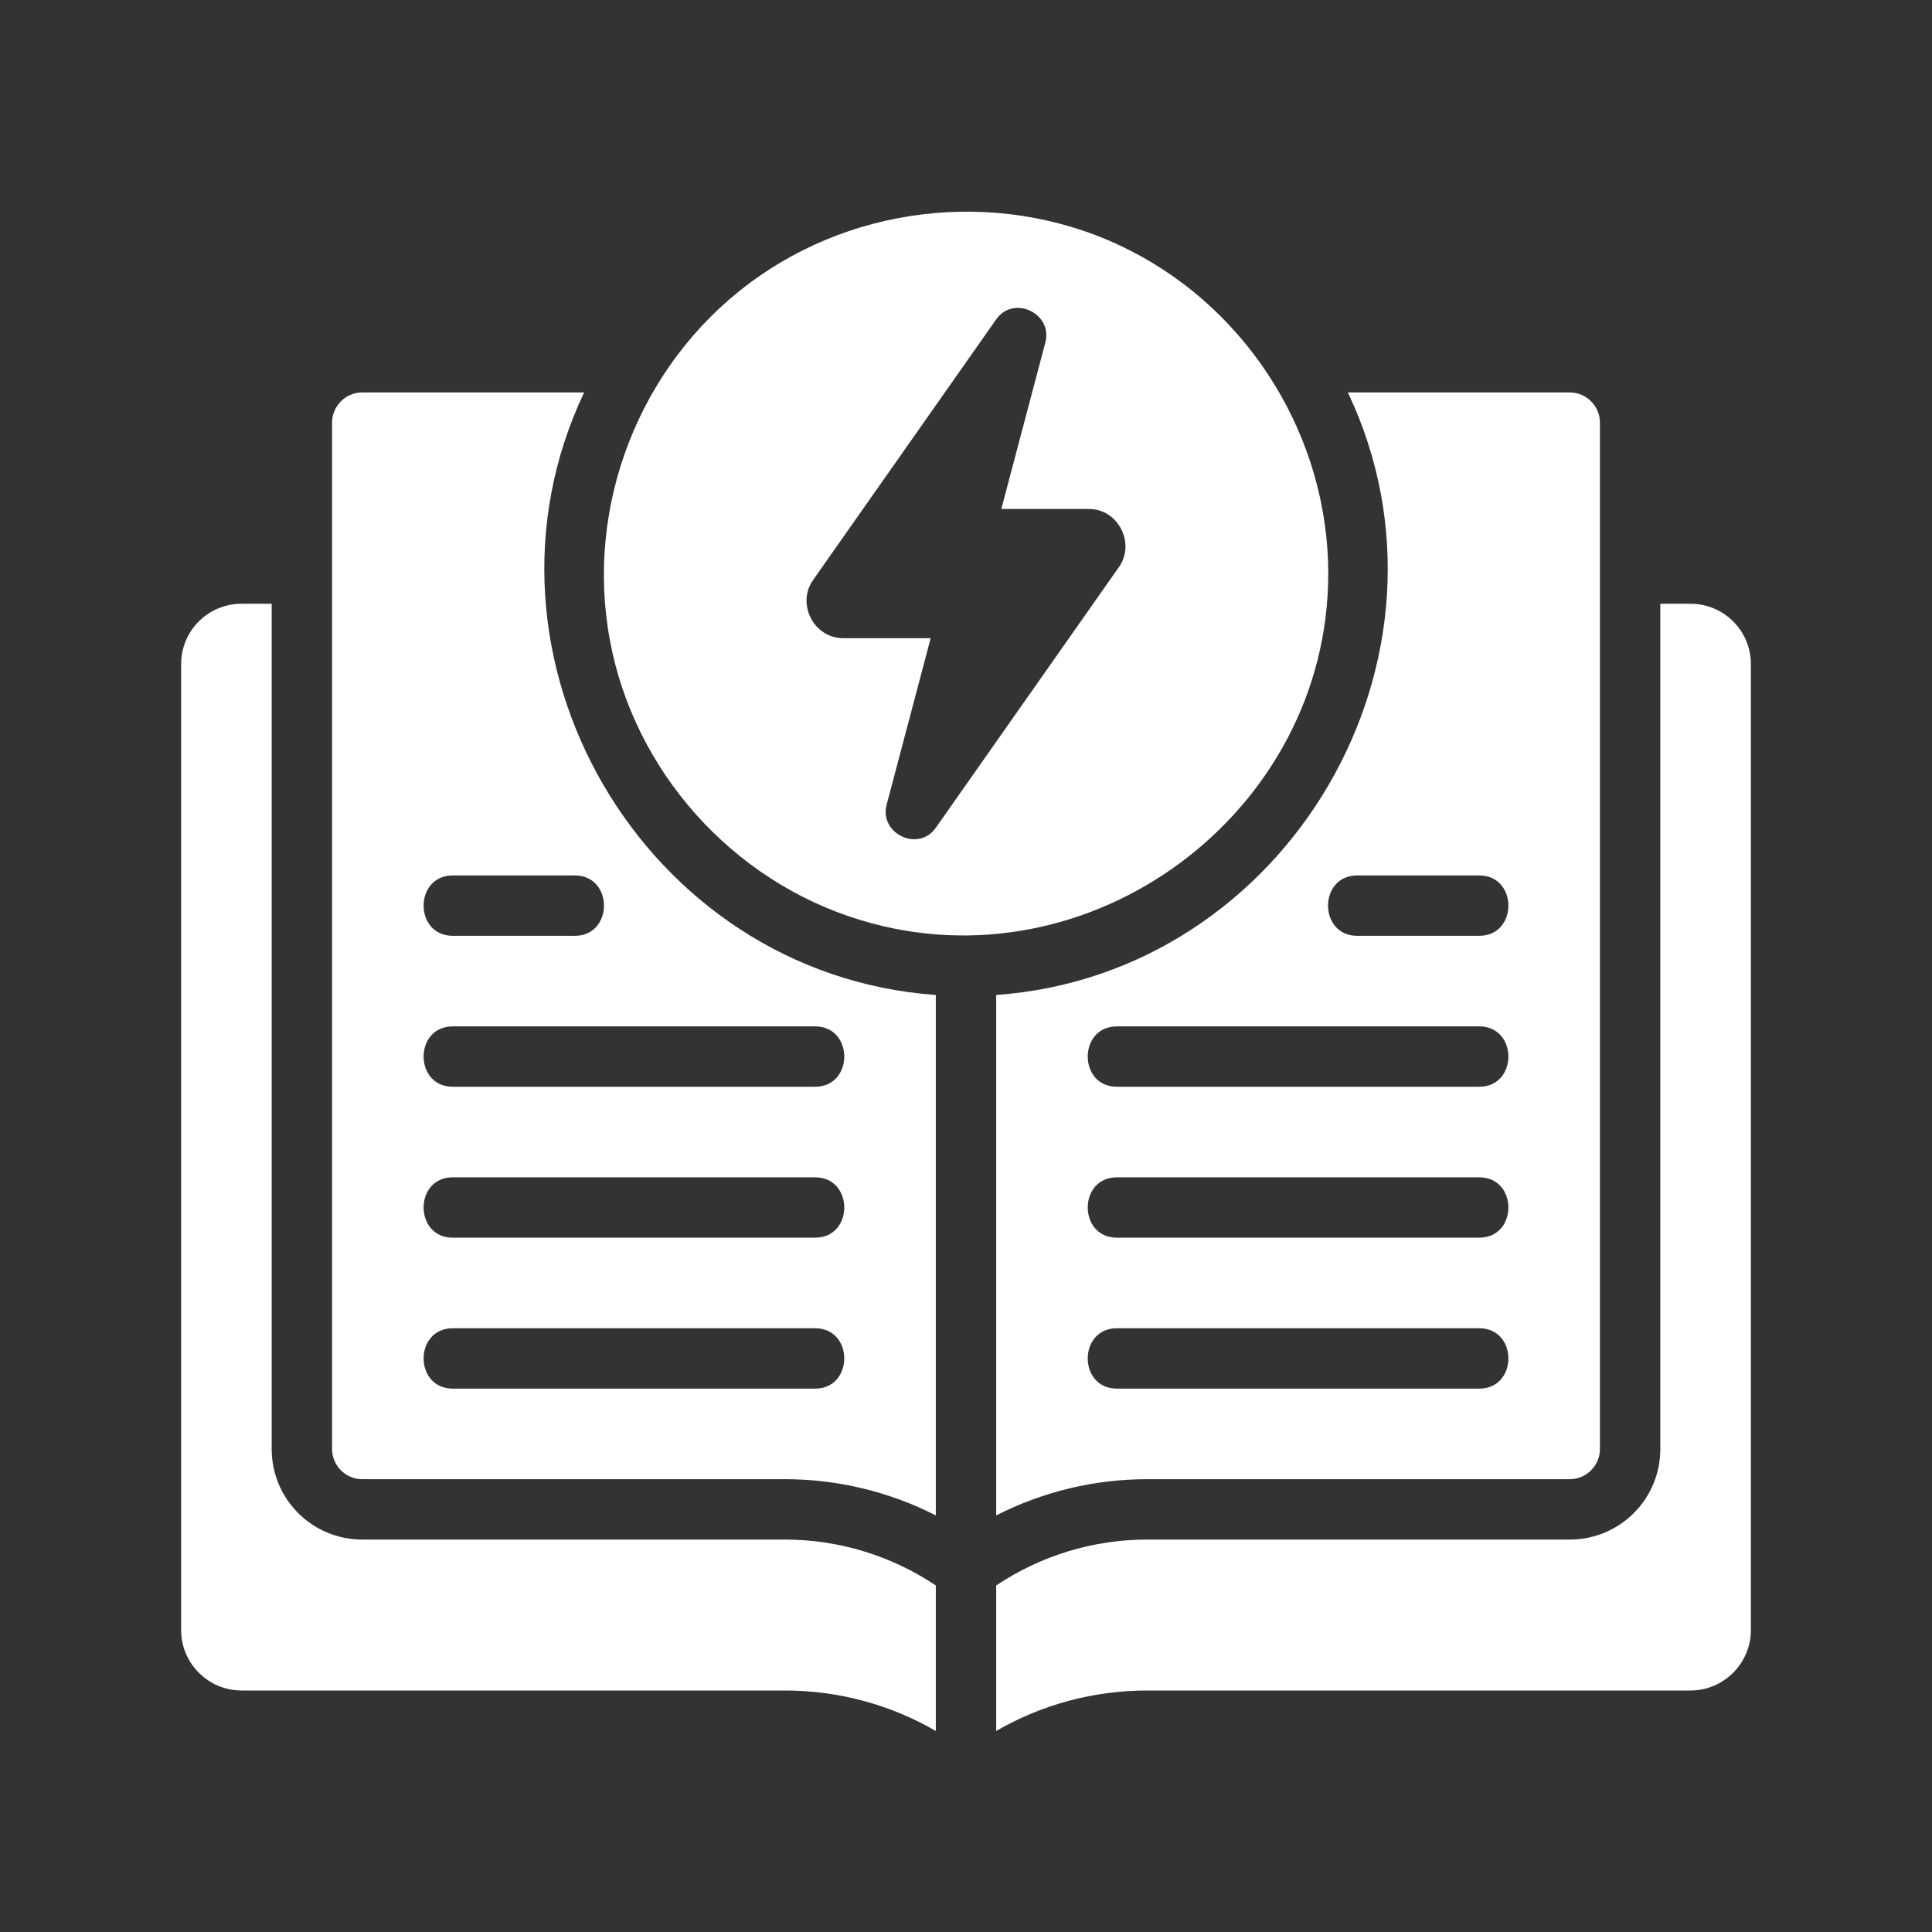
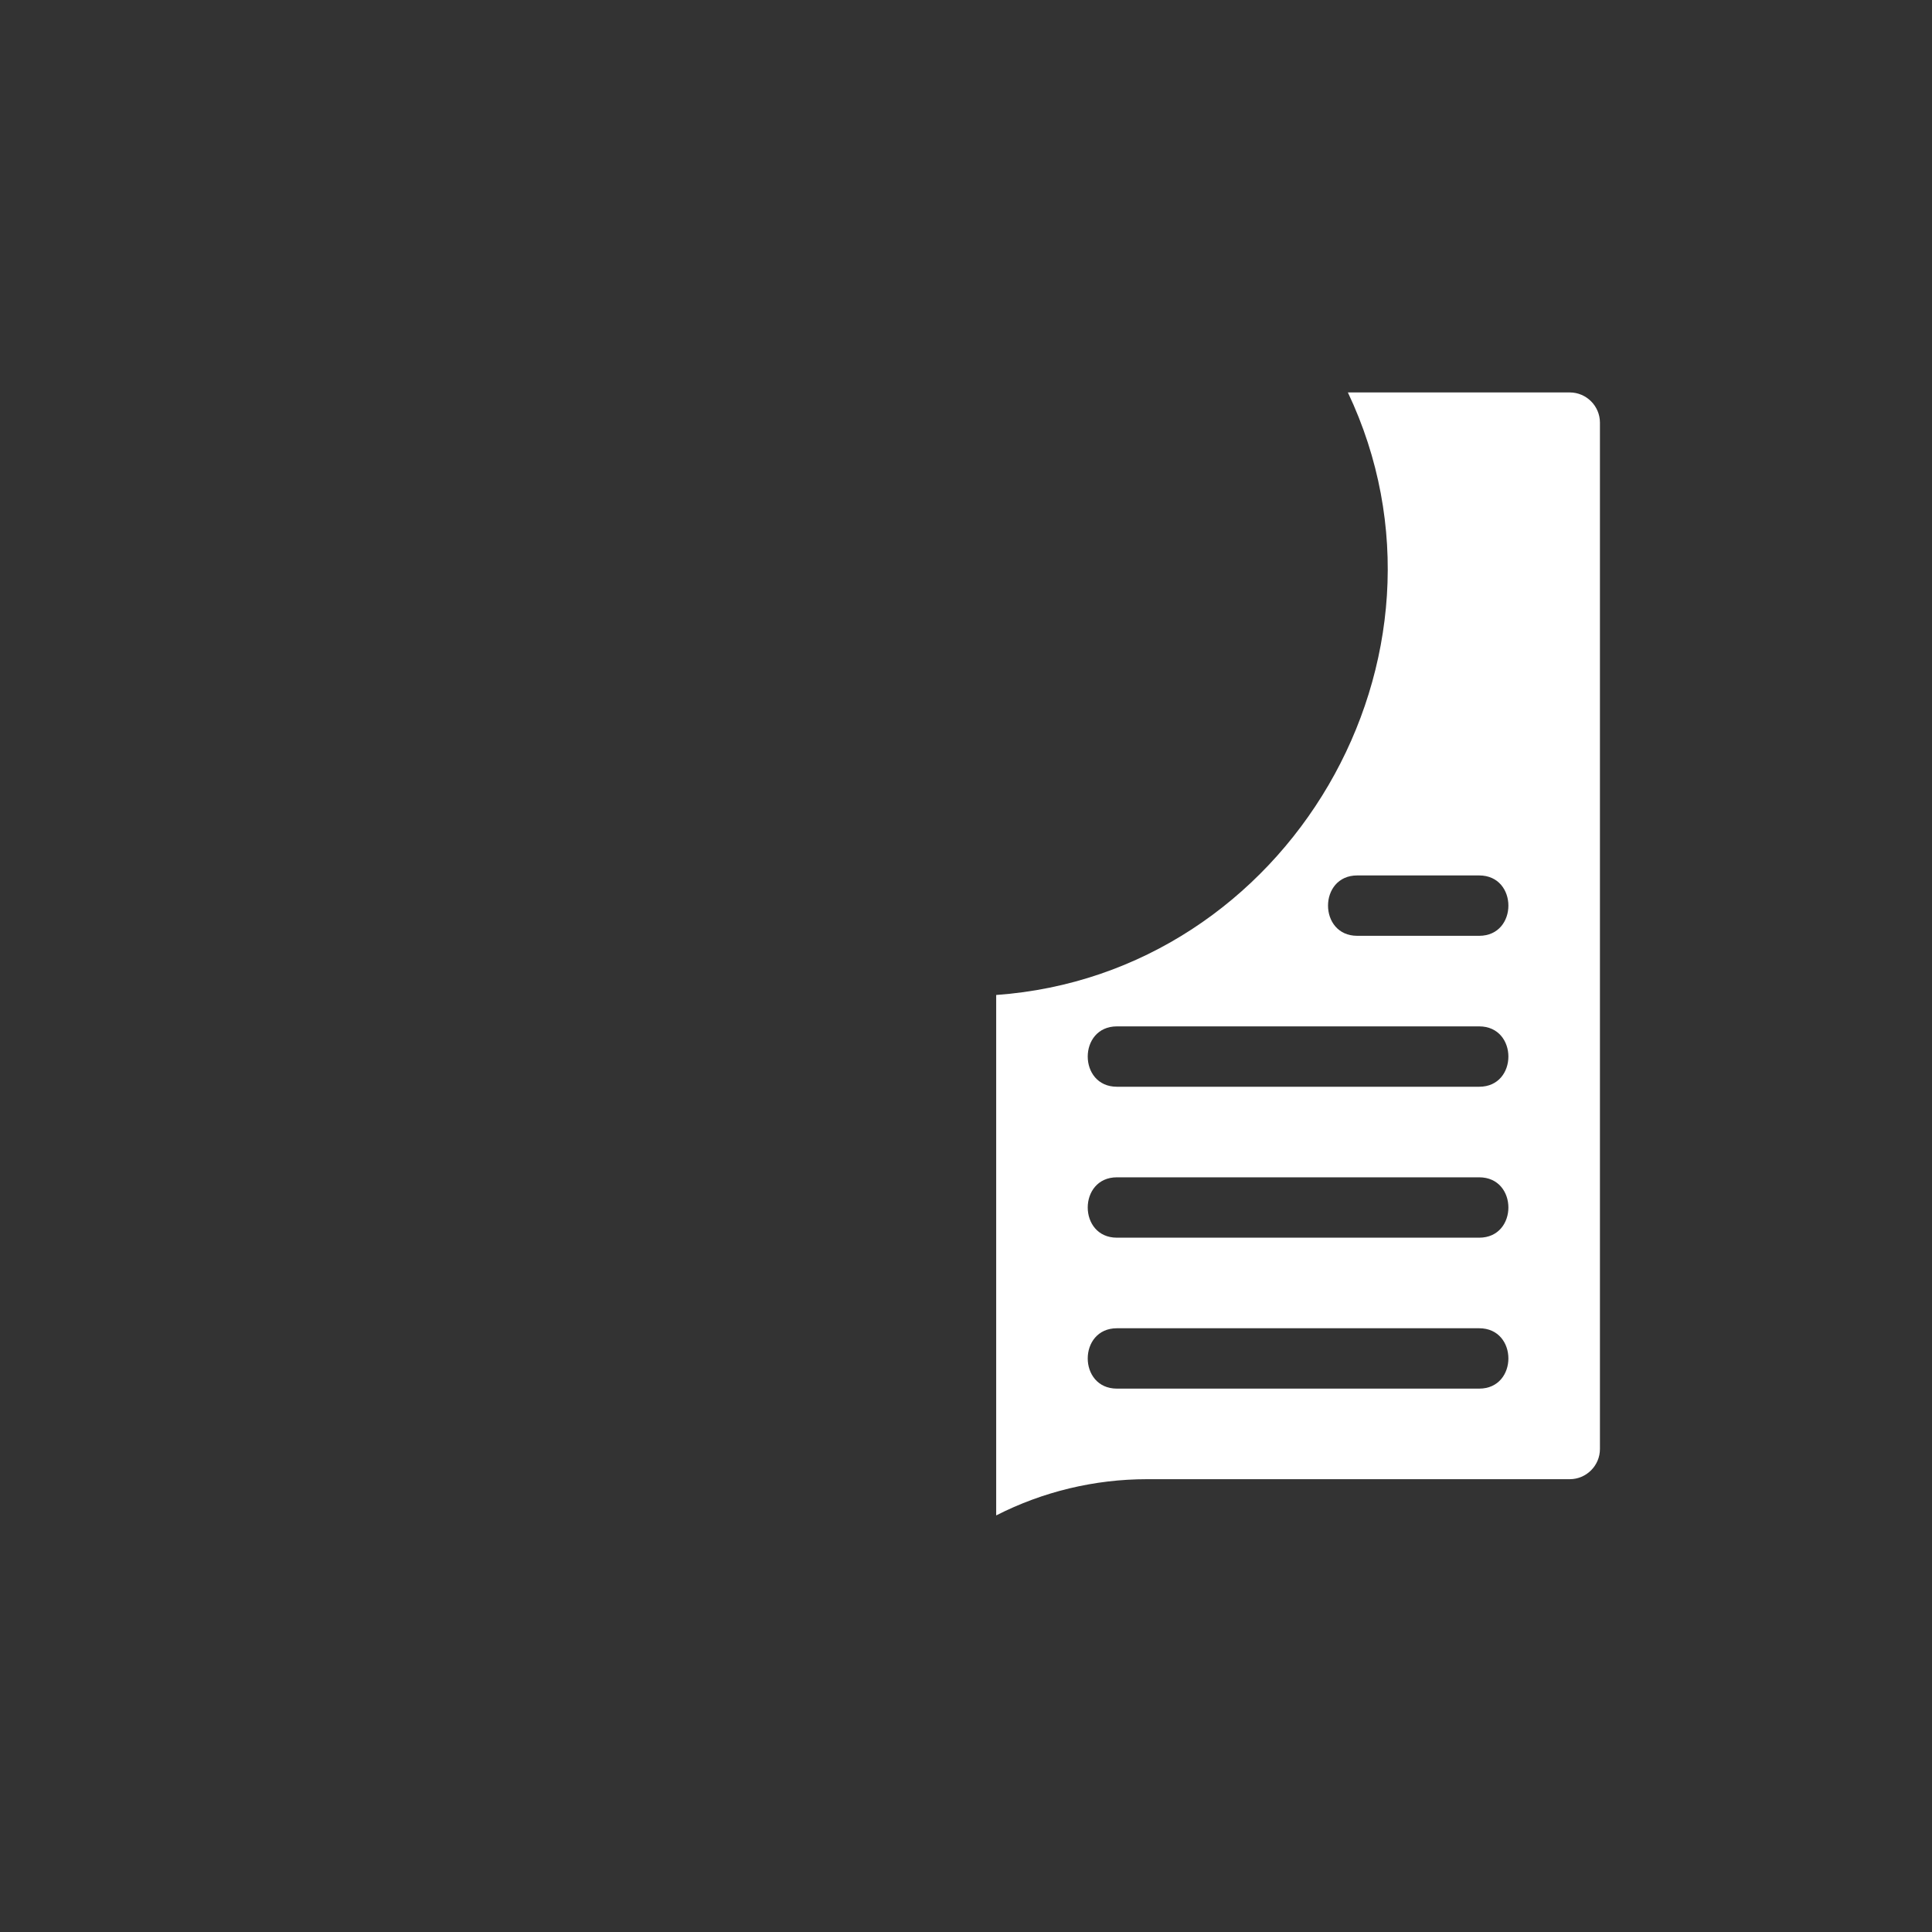
<svg xmlns="http://www.w3.org/2000/svg" id="Layer_2" enable-background="new 0 0 64 64" height="300" viewBox="0 0 64 64" width="300" version="1.1">
  <rect x="0" y="0" width="64" height="64" fill="#333333" stroke="none" />
  <g width="100%" height="100%" transform="matrix(1,0,0,1,0,0)">
-     <path d="m58 22c0-1.11-.9-2-2-2h-1v28c0 1.66-1.34 3-3 3h-14c-1.78 0-3.52.53-5 1.52v4.82c1.52-.88 3.24-1.34 5-1.34h18c1.1 0 2-.9 2-2z" fill="#ffffff" fill-opacity="1" data-original-color="#000000ff" stroke="none" stroke-opacity="1" />
    <path d="m52 49c.55 0 1-.45 1-1v-34c0-.55-.45-1-1-1h-7.35c4.16 8.77-1.99 19.27-11.65 19.96v17.24c1.55-.79 3.26-1.2 5-1.2zm-7.04-20h4.04c1.29 0 1.29 2 0 2h-4.04c-1.29 0-1.29-2 0-2zm-7.96 5h12c1.29 0 1.29 2 0 2h-12c-1.29 0-1.29-2 0-2zm0 5h12c1.29 0 1.29 2 0 2h-12c-1.29 0-1.29-2 0-2zm0 5h12c1.29 0 1.29 2 0 2h-12c-1.29 0-1.29-2 0-2z" fill="#ffffff" fill-opacity="1" data-original-color="#000000ff" stroke="none" stroke-opacity="1" />
-     <path d="m44 19c0-4.47-2.57-8.67-6.56-10.7-4.03-2.06-9.03-1.62-12.65 1.11-3.61 2.71-5.41 7.34-4.59 11.78.8 4.36 4.07 8.01 8.31 9.29 7.59 2.31 15.49-3.55 15.49-11.48zm-6.93-.22-6.07 8.64c-.57.82-1.88.2-1.63-.76l1.46-5.52h-2.9c-.97 0-1.55-1.13-1-1.92l6.07-8.64c.57-.82 1.88-.2 1.63.76l-1.46 5.52h2.9c.97 0 1.55 1.13 1 1.92z" fill="#ffffff" fill-opacity="1" data-original-color="#000000ff" stroke="none" stroke-opacity="1" />
-     <path d="m31 57.34v-4.82c-1.48-.99-3.22-1.52-5-1.52h-14c-1.66 0-3-1.34-3-3v-28h-1c-1.1 0-2 .89-2 2v32c0 1.1.9 2 2 2h18c1.76 0 3.48.46 5 1.34z" fill="#ffffff" fill-opacity="1" data-original-color="#000000ff" stroke="none" stroke-opacity="1" />
-     <path d="m12 13c-.55 0-1 .45-1 1v34c0 .55.45 1 1 1h14c1.74 0 3.45.41 5 1.2v-17.24c-9.68-.69-15.8-11.21-11.65-19.96zm15 33h-12c-1.29 0-1.29-2 0-2h12c1.29 0 1.29 2 0 2zm0-5h-12c-1.29 0-1.29-2 0-2h12c1.29 0 1.29 2 0 2zm0-7c1.29 0 1.29 2 0 2h-12c-1.29 0-1.29-2 0-2zm-7.96-5c1.29 0 1.29 2 0 2h-4.04c-1.29 0-1.29-2 0-2z" fill="#ffffff" fill-opacity="1" data-original-color="#000000ff" stroke="none" stroke-opacity="1" />
  </g>
</svg>